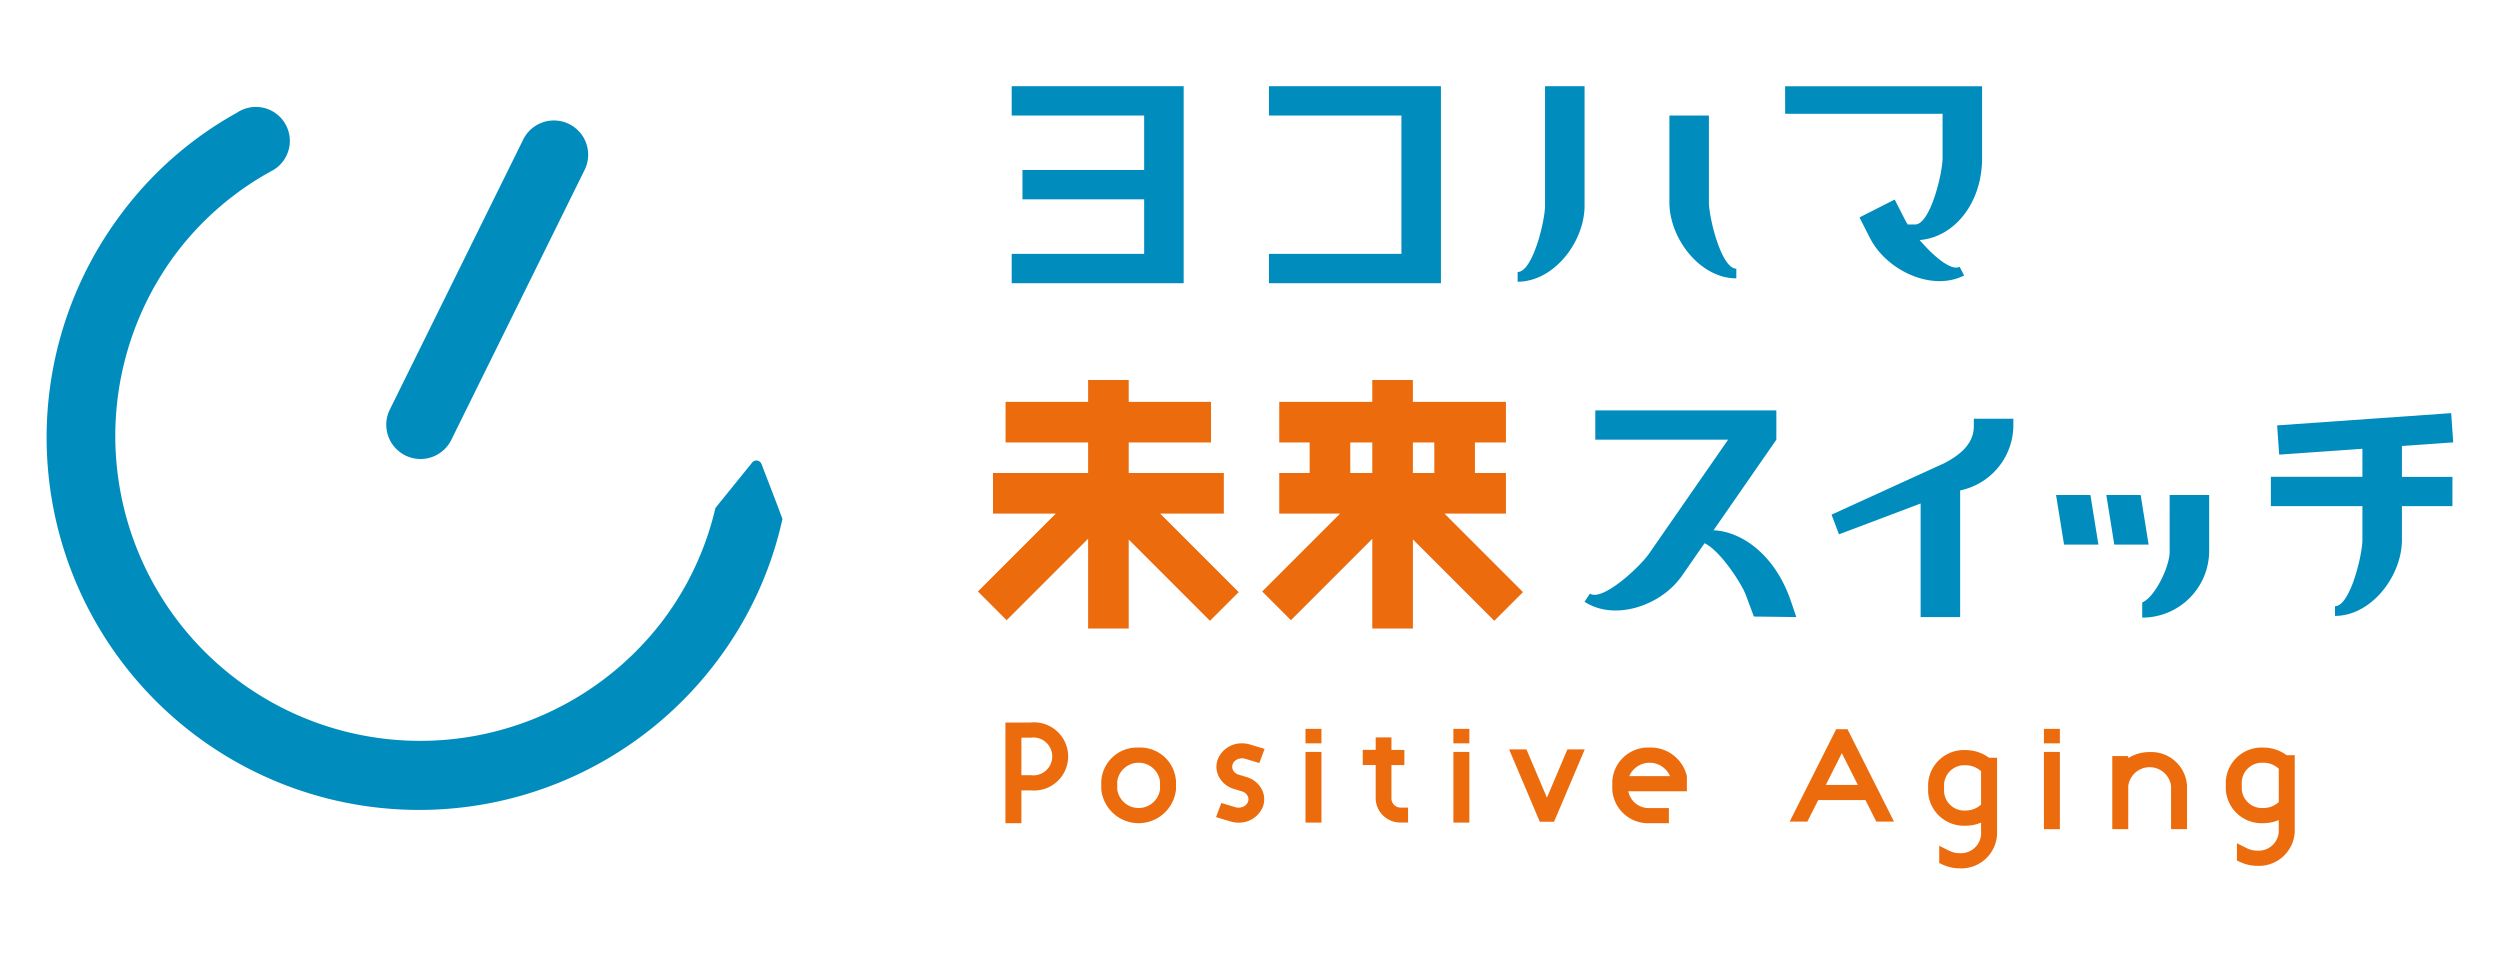
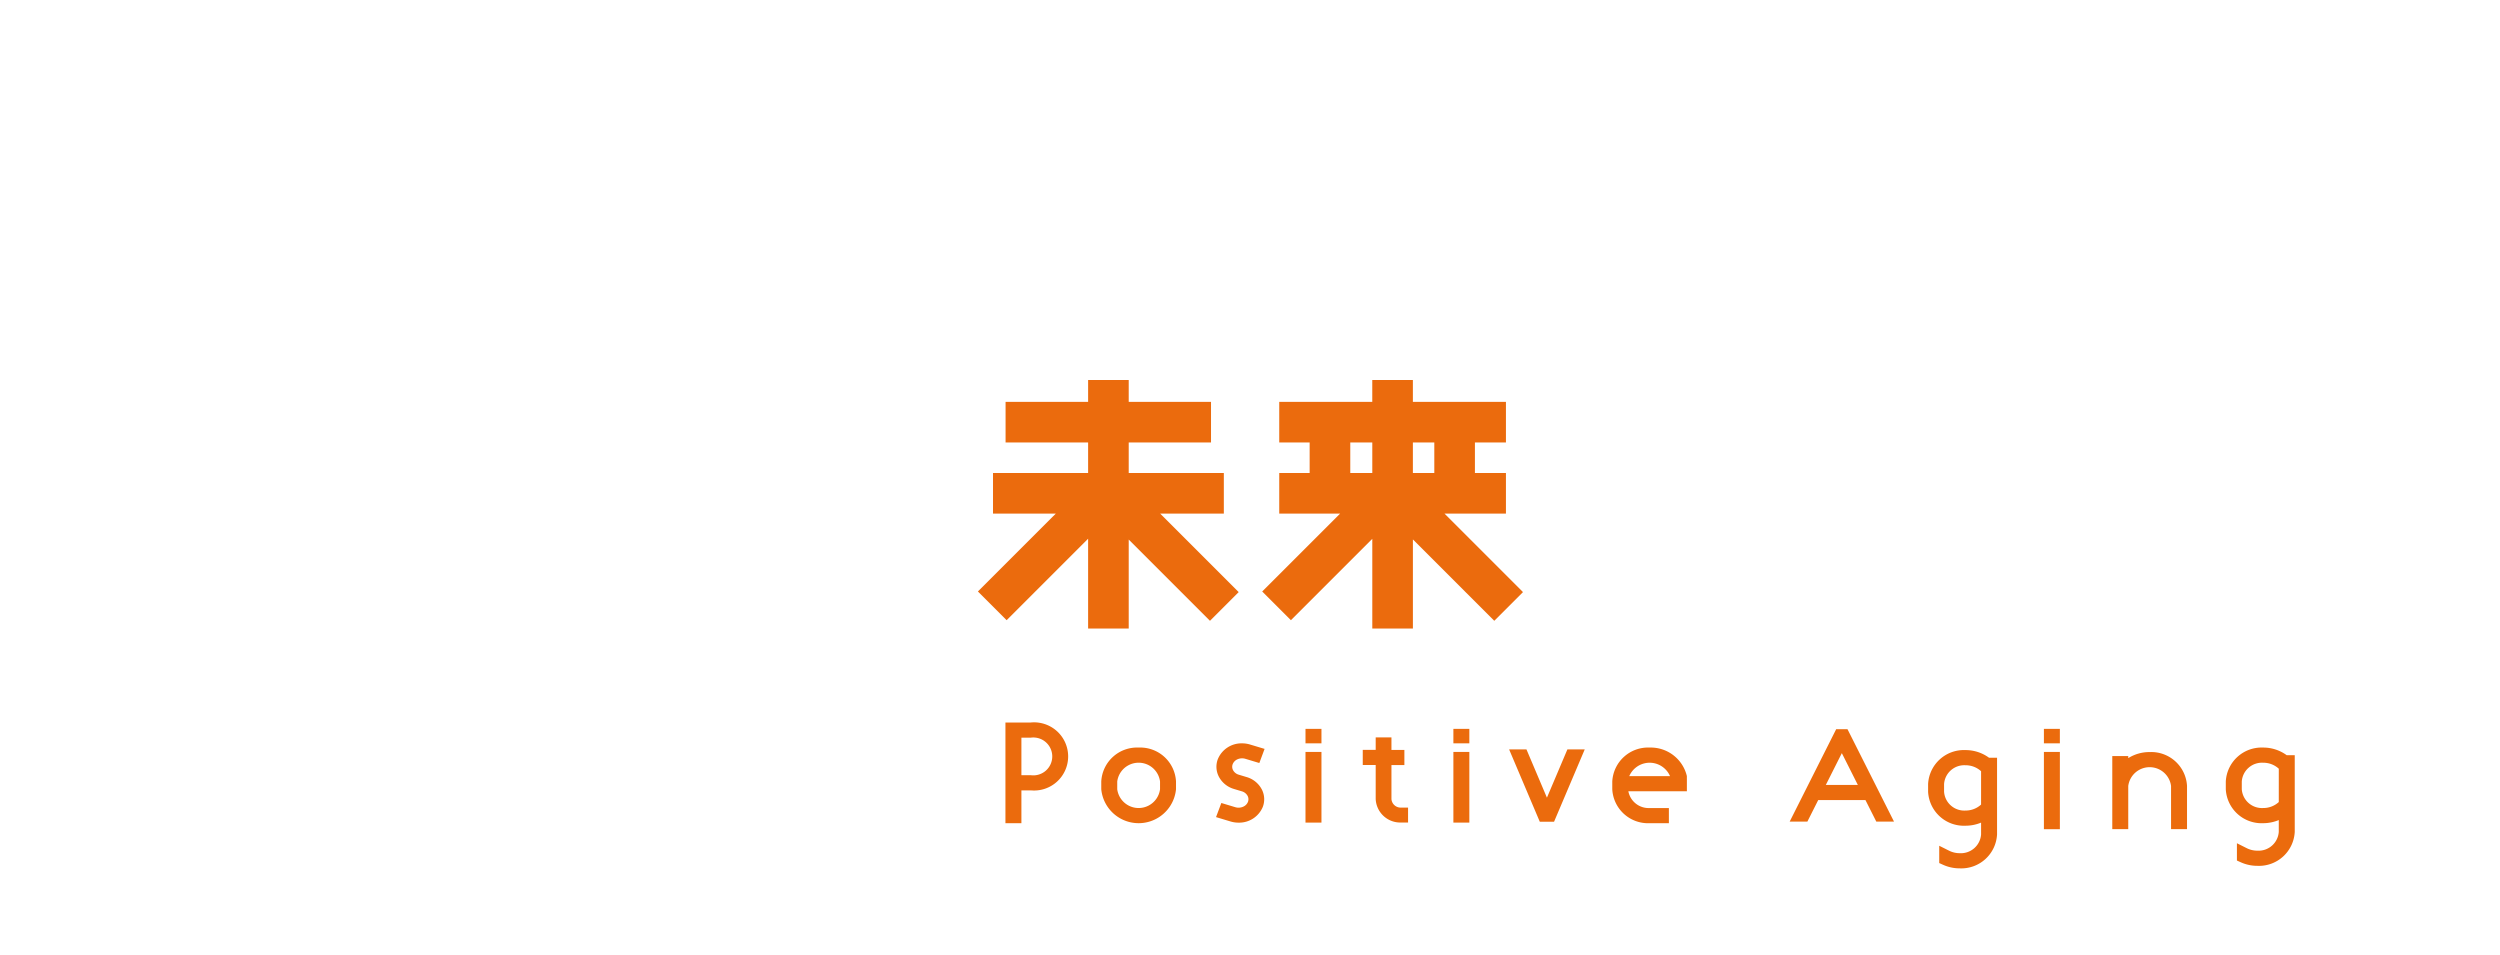
<svg xmlns="http://www.w3.org/2000/svg" viewBox="0 0 330 126">
  <defs>
    <style>.b{fill:#008dbe}</style>
  </defs>
-   <path fill="none" d="M0 0h330v126H0z" />
-   <path class="b" d="M133.544 11.377v3.872h17.484v7.194h-16.062v3.871h16.062v7.194h-17.484v3.871h22.701V11.377h-22.701zm33.959 0v3.872h17.484v18.259h-17.484v3.871h22.7V11.377h-22.7zm36.443 15.766c0 2-1.623 8.761-3.618 8.761v1.283c4.79 0 8.835-5.254 8.835-10.044V11.377h-5.217zm21.63-.443V15.249h-5.216V26.7c0 4.79 4.045 10.044 8.835 10.044v-1.279c-1.995 0-3.619-6.765-3.619-8.765zm10.066-11.675h20.778v5.842c0 1.995-1.623 8.761-3.618 8.762h-.981a6.613 6.613 0 0 1-.338-.575L250.1 26.34l-4.647 2.36 1.381 2.715c2.171 4.27 8.159 7.119 12.428 4.948l-.582-1.144c-1.176.6-3.55-1.517-5.285-3.532 4.525-.362 8.242-4.81 8.242-10.824v-9.48h-26zm81.413 43.847l6.772-.477-.272-3.862-22.974 1.618.272 3.861 10.985-.773v3.7h-12.084v3.871h12.084v4.45c0 1.995-1.623 8.761-3.618 8.761V81.3c4.79 0 8.835-5.254 8.835-10.044v-4.443h6.665v-3.871h-6.665zm-30.662 13.963c0 2-1.963 6.006-3.619 6.691v2a8.824 8.824 0 0 0 8.835-8.686v-7.496h-5.216zm-14.99-7.491l1.051 6.541h4.534l-1.051-6.541h-4.534zm11.165 0h-4.533l1.051 6.541h4.533l-1.051-6.541zm-46.344 13.51l-.078-.23v.022c-2.122-5.541-6.271-8.483-9.958-8.651l8.292-11.956v-3.871h-23.9v3.871h17.529l-10.428 15.034c-1.181 1.726-6.16 6.368-7.812 5.282l-.706 1.075c3.878 2.55 9.866.6 12.648-3.155l.011.007.279-.4L225 71.706c2 .912 4.856 5.251 5.446 6.825l1.067 2.852 5.6.071-.646-1.907c-.085-.234-.16-.468-.243-.693zm24.322-22.615c0 2-1.281 3.537-3.889 4.9l-14.893 6.793.983 2.6 10.776-4.071v14.993h5.217v-16.72a8.8 8.8 0 0 0 7.022-8.495v-.966h-5.216z" />
  <path d="M161.546 67.793v-5.361h-12.555v-4.026h10.863v-5.36h-10.863v-2.884h-5.36v2.884h-10.895v5.36h10.895v4.026h-12.554v5.361h8.291l-10.284 10.282 3.791 3.791 10.756-10.756v11.857h5.36V71.221l10.726 10.725 3.79-3.79-10.364-10.363h8.403zm29.125 0h8.113v-5.361h-4.094v-4.026h4.094v-5.36H186.5v-2.884h-5.36v2.884h-12.28v5.36h4.013v4.026h-4.013v5.361h8.04l-10.289 10.282 3.791 3.791 10.741-10.74v11.841h5.36V71.205l10.741 10.741 3.79-3.79zm-9.528-9.387v4.026h-2.906v-4.026zm8.186 0v4.026H186.5v-4.026zm-17.003 37.805h2.107v1.912h-2.107zm19.521 0h2.107v1.912h-2.107zm77.949 0h2.107v1.912h-2.107zm-97.471 3.041h2.108v9.334h-2.108zm97.471 0h2.108v10.2h-2.108zm-77.949 0h2.107v9.334h-2.107zm-55.78-3.882h-3.349v13.291h2.108v-4.332h1.241a4.5 4.5 0 1 0 0-8.959zm0 6.957h-1.241v-4.956h1.241a2.5 2.5 0 1 1 0 4.956zm14.233-3.648a4.728 4.728 0 0 0-4.933 4.48v1.022a4.956 4.956 0 0 0 9.866 0v-1.022a4.728 4.728 0 0 0-4.933-4.48zm2.825 5.5a2.849 2.849 0 0 1-5.65 0v-1.022a2.849 2.849 0 0 1 5.65 0zm10.227-3.954a1.5 1.5 0 0 1 1.029-.064l1.85.557.694-1.864-1.914-.576a3.646 3.646 0 0 0-1.057-.156 3.374 3.374 0 0 0-3.2 2.088 2.827 2.827 0 0 0 .184 2.4 3.291 3.291 0 0 0 1.955 1.536l1.032.31a1.247 1.247 0 0 1 .767.618.956.956 0 0 1 .041.766 1.163 1.163 0 0 1-.64.647 1.474 1.474 0 0 1-1.028.065l-1.848-.557-.7 1.863 1.917.578a3.676 3.676 0 0 0 1.053.154 3.379 3.379 0 0 0 3.206-2.087 2.837 2.837 0 0 0-.121-2.273 3.3 3.3 0 0 0-2.019-1.658l-1.031-.31a1.245 1.245 0 0 1-.745-.575.955.955 0 0 1-.064-.809 1.178 1.178 0 0 1 .639-.653zm20.32 5.262v-4.5h1.707v-2h-1.707v-1.65h-2.08v1.647h-1.707v2h1.707v4.5a3.247 3.247 0 0 0 3.38 3.087h.892V106.6h-.892a1.218 1.218 0 0 1-1.3-1.113zm100.082-6.213a5.244 5.244 0 0 0-2.825.8V99.8h-2.108v9.648h2.108v-5.7a2.849 2.849 0 0 1 5.65 0v5.7h2.108v-5.7a4.727 4.727 0 0 0-4.933-4.474zm-24.311-.262a4.728 4.728 0 0 0-4.933 4.48v1.022a4.728 4.728 0 0 0 4.933 4.48 5.321 5.321 0 0 0 2.06-.409v1.558a2.672 2.672 0 0 1-2.825 2.478 3.113 3.113 0 0 1-1.394-.327l-1.306-.654v2.283l.512.231a5.293 5.293 0 0 0 2.188.469 4.728 4.728 0 0 0 4.933-4.48V100.02h-1.061a5.24 5.24 0 0 0-3.107-1.008zm2.06 7.191a3.01 3.01 0 0 1-2.06.789 2.672 2.672 0 0 1-2.825-2.478v-1.022a2.672 2.672 0 0 1 2.825-2.478 3.006 3.006 0 0 1 2.06.788zm40.342-6.516a5.239 5.239 0 0 0-3.106-1.008 4.729 4.729 0 0 0-4.934 4.48v1.022a4.729 4.729 0 0 0 4.934 4.48 5.317 5.317 0 0 0 2.059-.414v1.563a2.672 2.672 0 0 1-2.825 2.478 3.117 3.117 0 0 1-1.4-.327l-1.3-.654v2.283l.512.231a5.282 5.282 0 0 0 2.188.469 4.728 4.728 0 0 0 4.933-4.48V99.687zm-1.045 6.183a3.006 3.006 0 0 1-2.059.789 2.672 2.672 0 0 1-2.826-2.478v-1.022a2.672 2.672 0 0 1 2.826-2.478 3 3 0 0 1 2.059.789zm-78.132-3.055v-.367a4.9 4.9 0 0 0-4.915-3.769 4.728 4.728 0 0 0-4.933 4.48v1.022a4.728 4.728 0 0 0 4.933 4.48h2.539v-2h-2.539a2.722 2.722 0 0 1-2.809-2.21h7.724v-1.634zm-7.605-.367a2.931 2.931 0 0 1 5.38 0zm-10.868 2.843l-2.7-6.368h-2.29l4.05 9.55h1.88l4.05-9.55h-2.289l-2.701 6.368zm39.676-9.037h-1.494l-6.139 12.2h2.336l1.432-2.845h6.236l1.433 2.845h2.337zm-2.858 7.353l2.111-4.193 2.111 4.193z" fill="#eb6b0d" />
-   <path class="b" d="M53.508 60.119a4.481 4.481 0 0 0 2 .467 4.528 4.528 0 0 0 4.062-2.519l17.548-35.533a4.523 4.523 0 1 0-8.11-4L51.457 54.061a4.522 4.522 0 0 0 2.051 6.058z" />
-   <path class="b" d="M102.925 67.551l-.106-.29-.126-.353-.034-.088-2.14-5.566a.72.72 0 0 0-1.232-.2l-4.065 5.025-.784.97a39.642 39.642 0 0 1-6.849 14.734A40.241 40.241 0 0 1 23.051 33.7 39.591 39.591 0 0 1 36.07 22.447l.162-.1a4.481 4.481 0 0 0-4.908-7.5l-.1.061a48.215 48.215 0 0 0-15.33 13.463A49.165 49.165 0 0 0 94.745 87.12a48.432 48.432 0 0 0 8.539-18.62z" />
</svg>